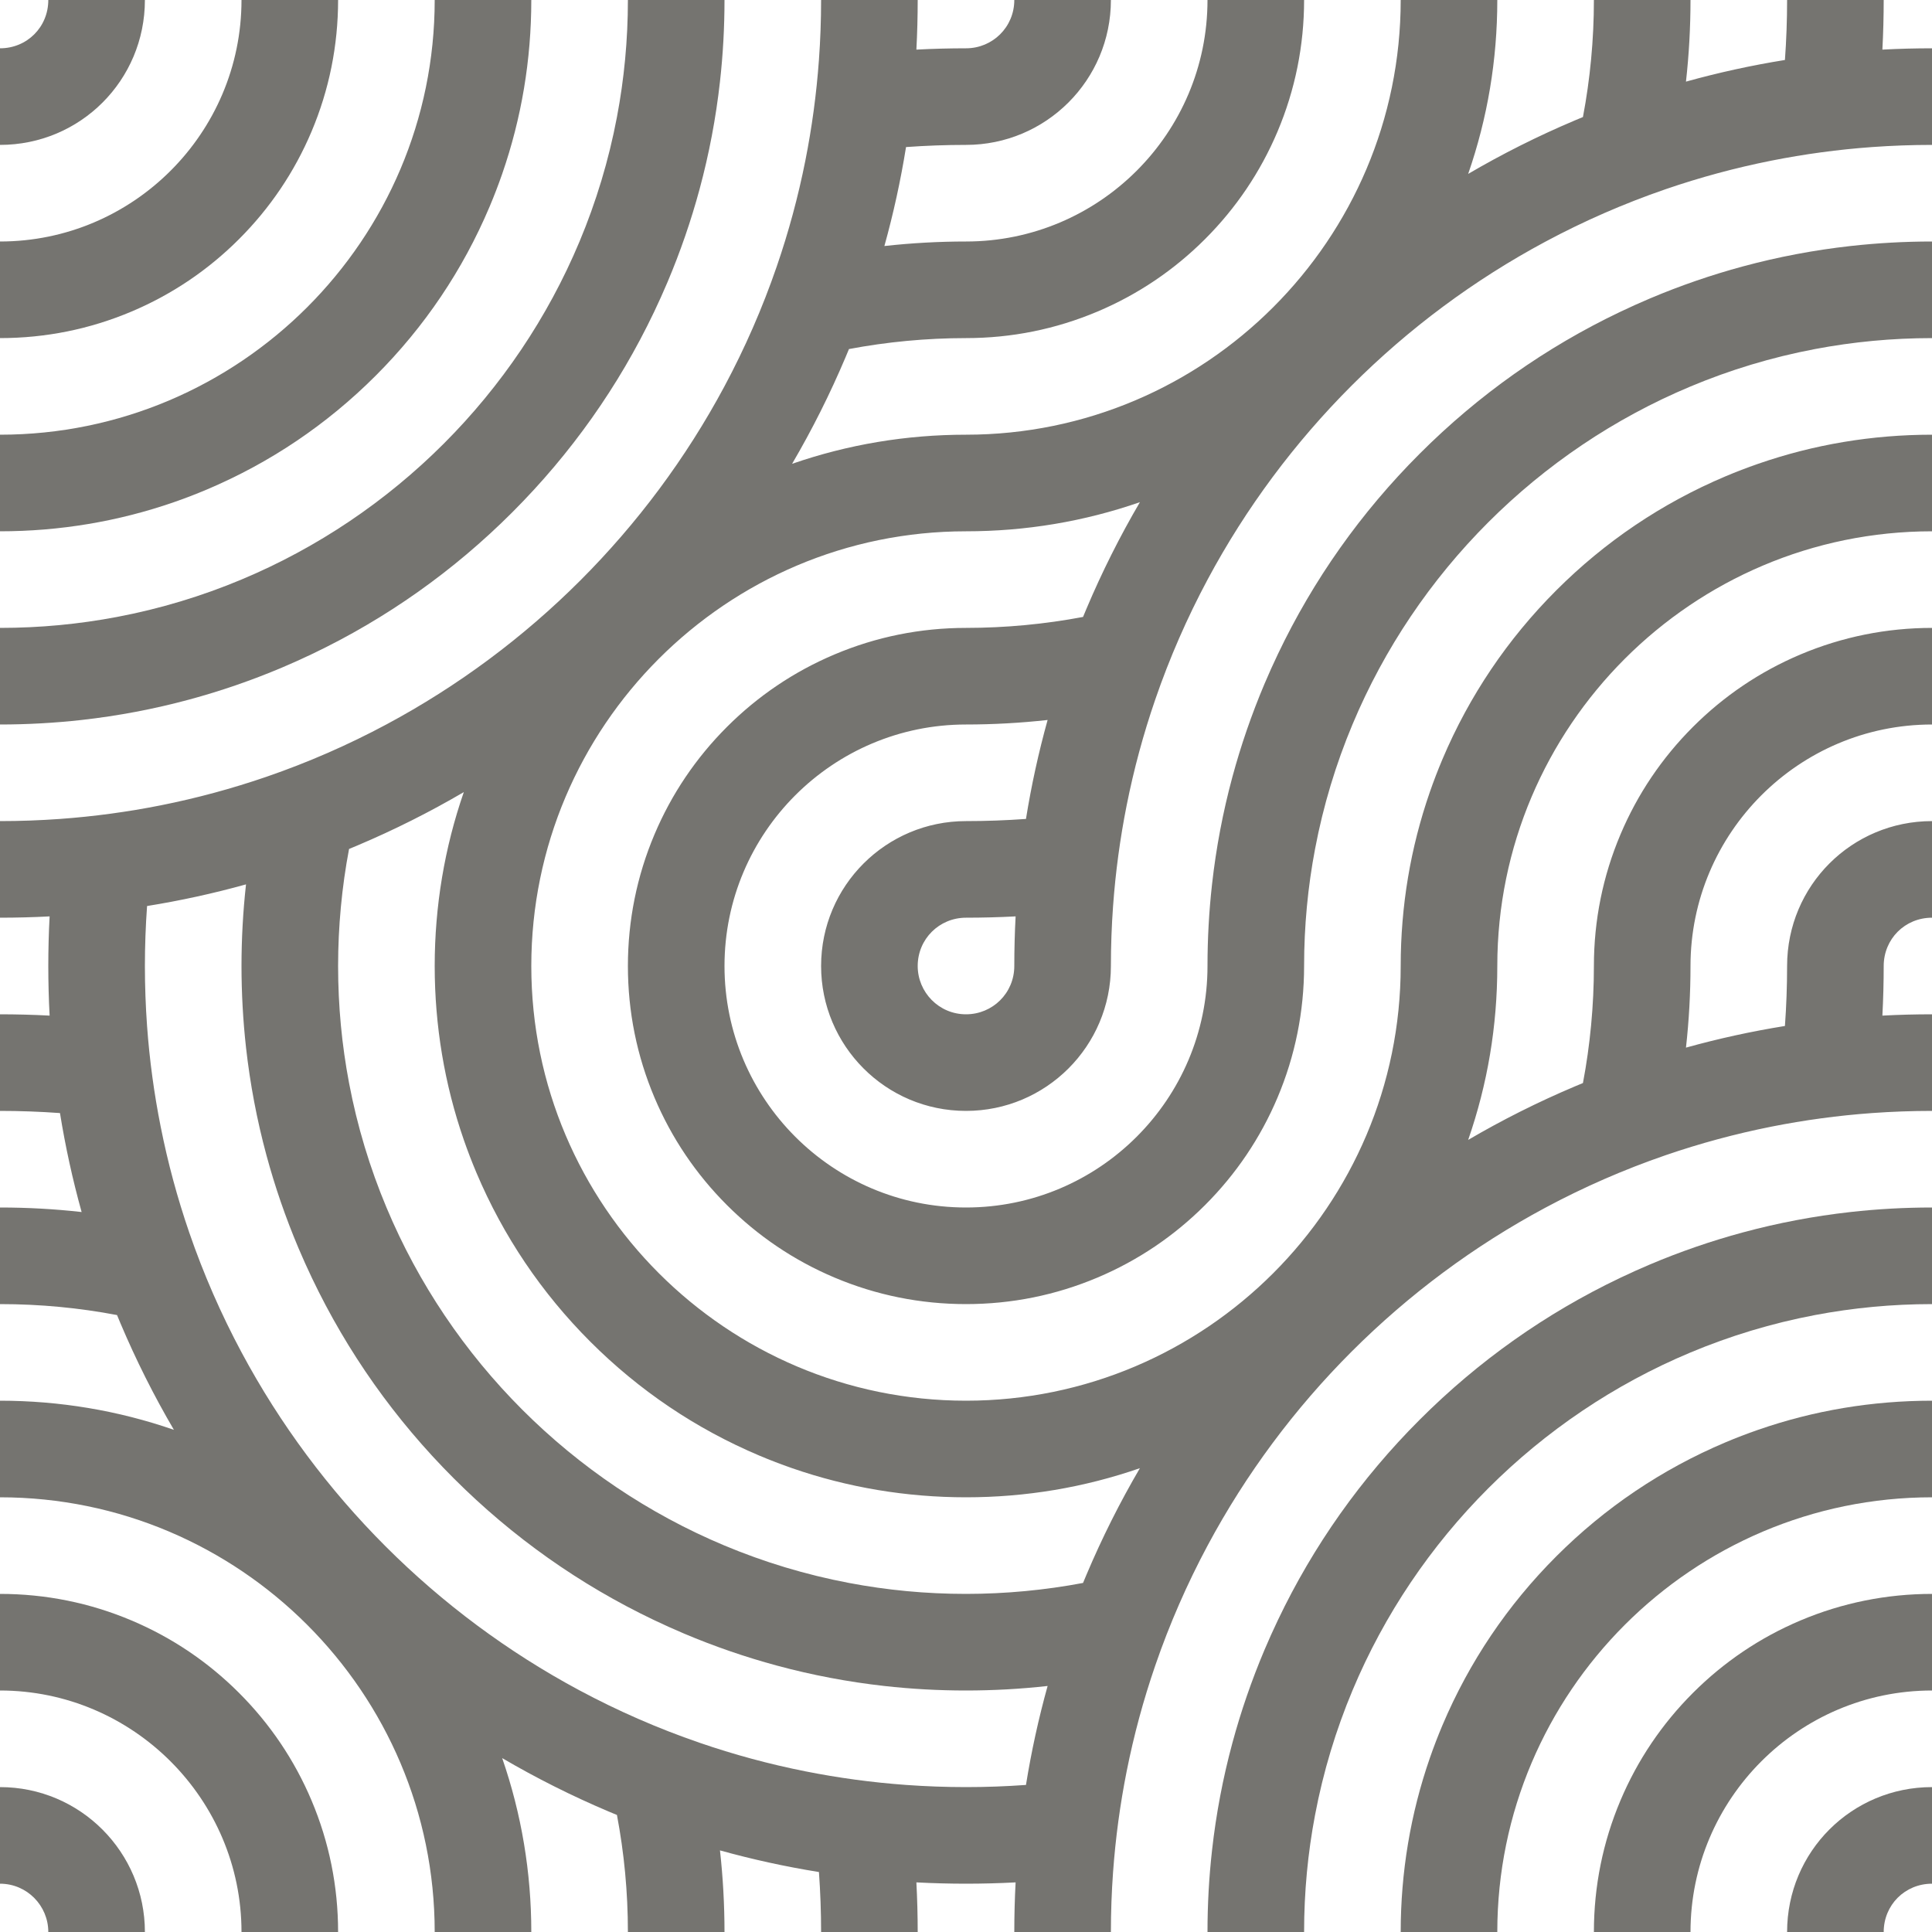
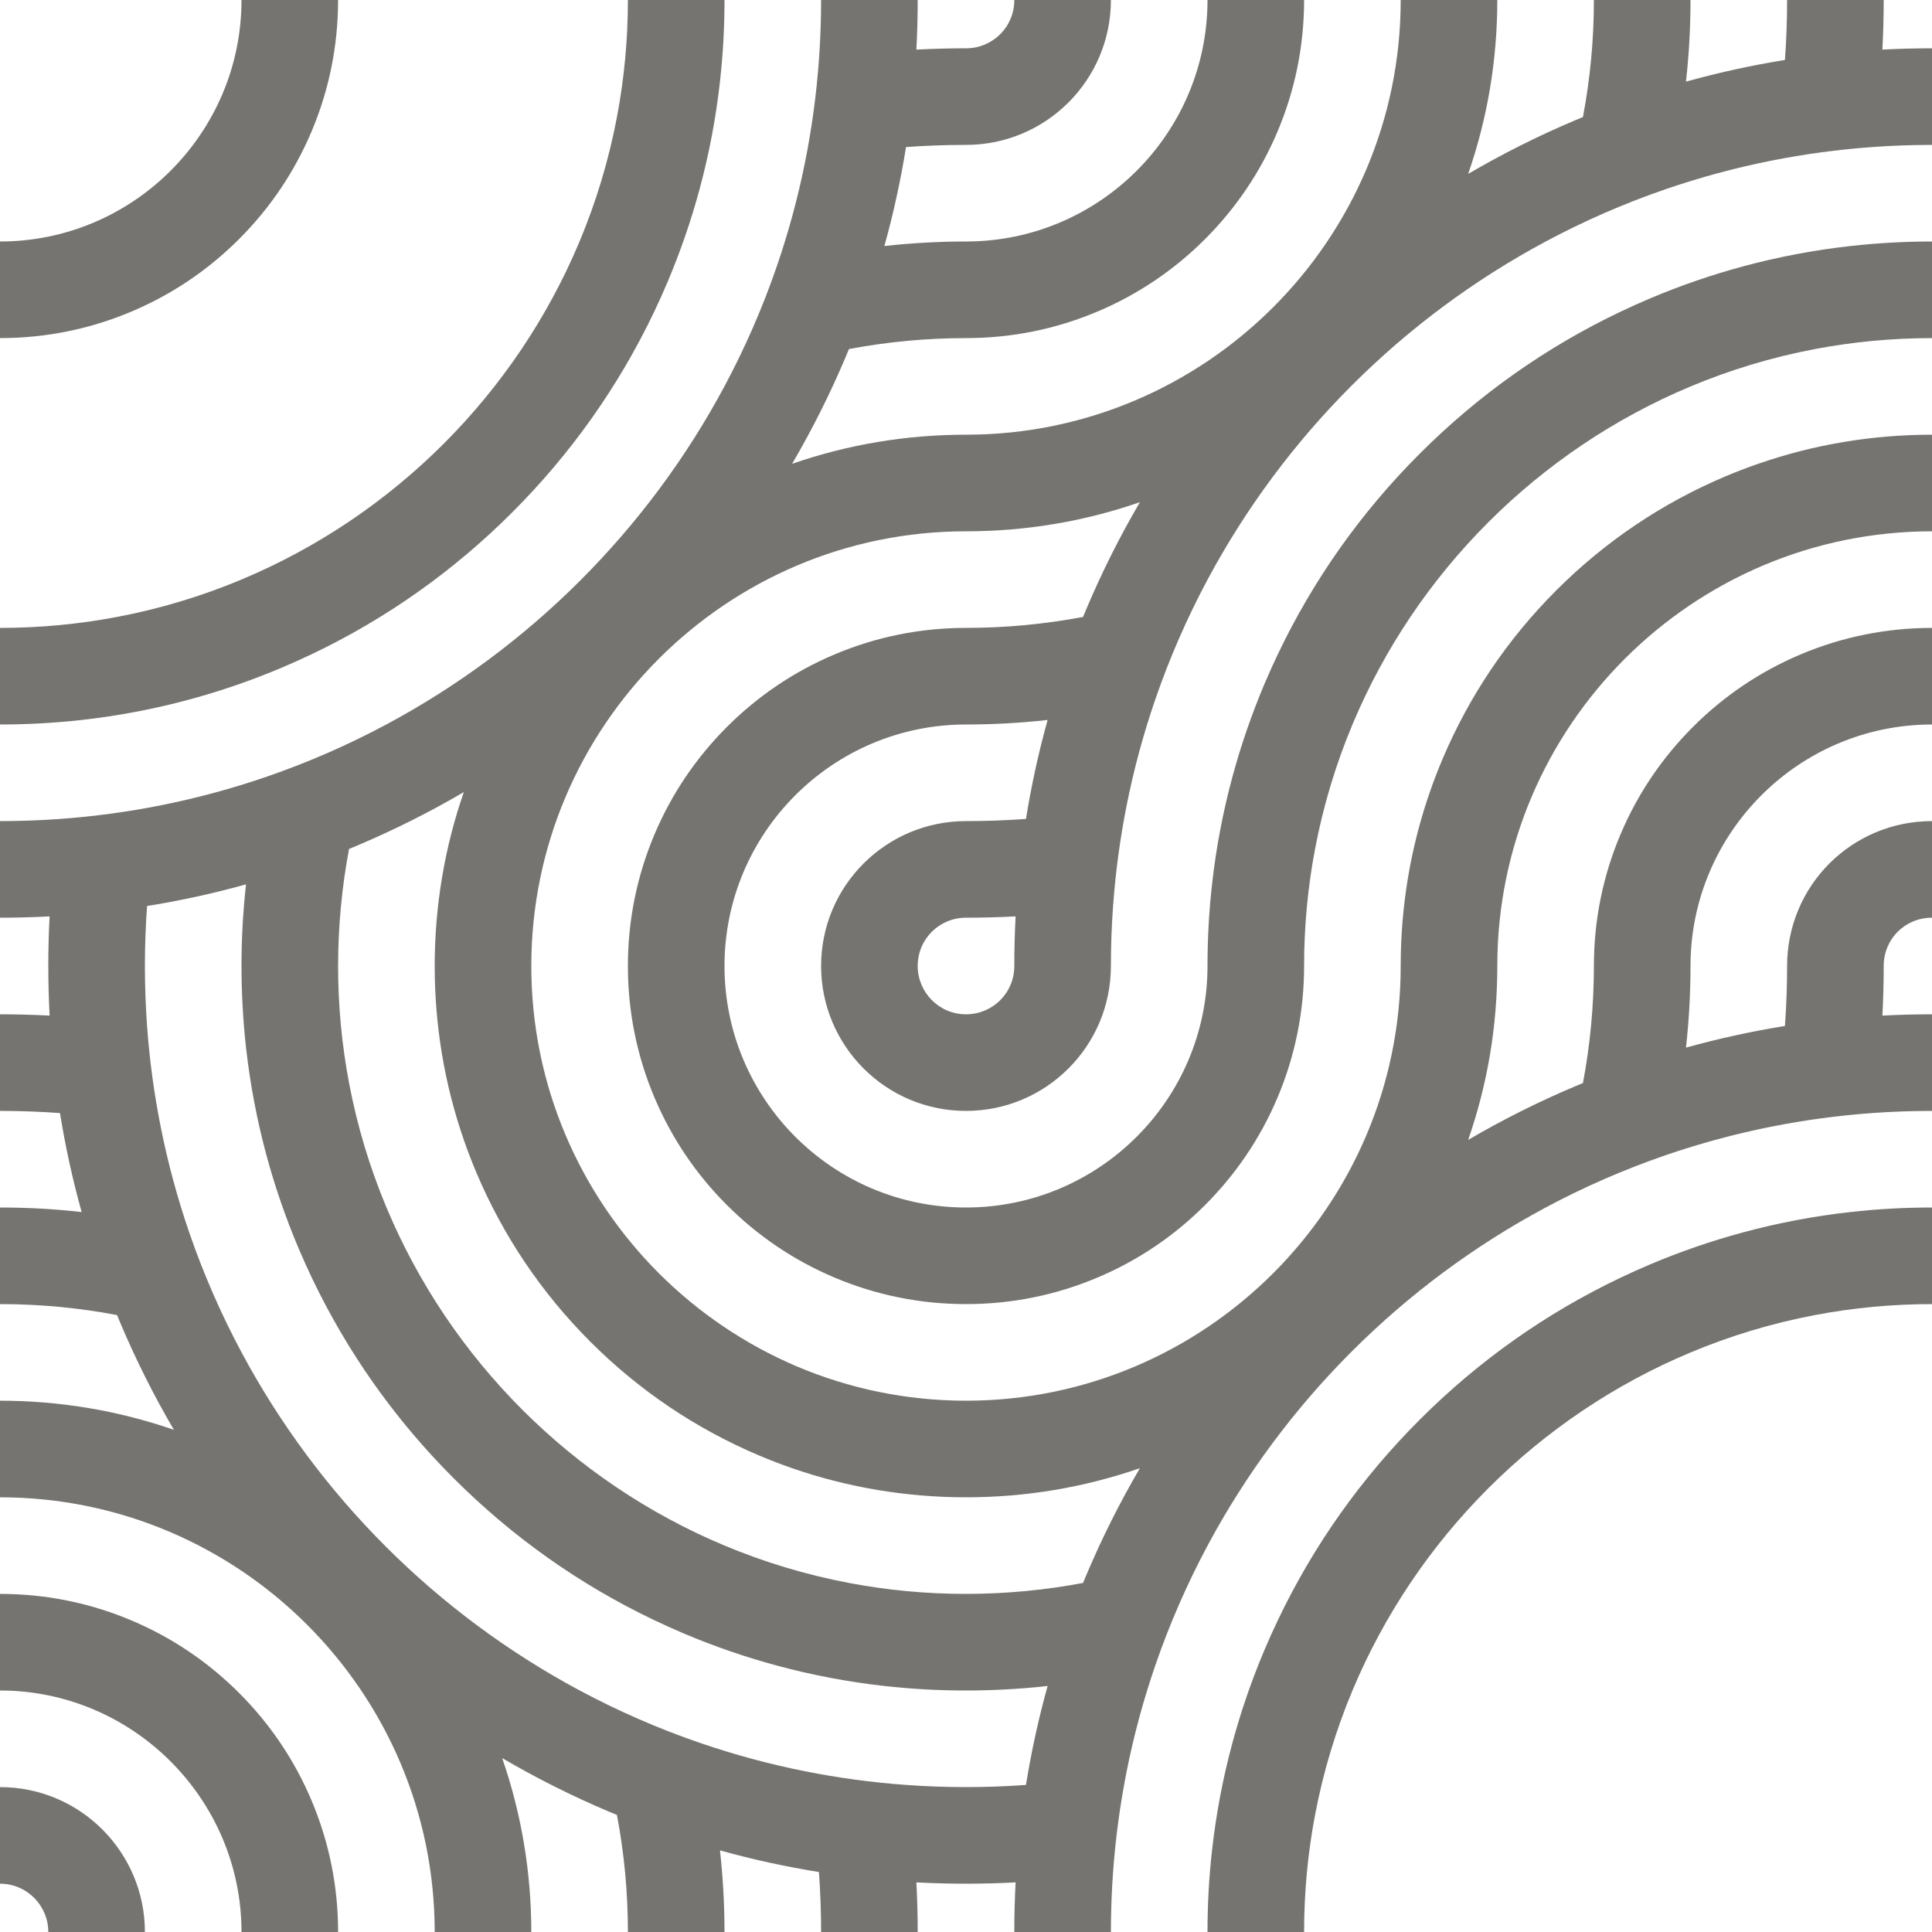
<svg xmlns="http://www.w3.org/2000/svg" fill="#000000" height="500" preserveAspectRatio="xMidYMid meet" version="1" viewBox="0.0 0.0 500.0 500.0" width="500" zoomAndPan="magnify">
  <g fill="#757470" id="change1_1">
    <path d="M 61.871 61.871 C 69.902 53.84 76.211 44.484 80.617 34.062 C 85.184 23.266 87.5 11.75 87.5 0 L 62.5 0 C 62.5 34.5 34.398 62.5 0 62.5 L 0 87.5 C 11.801 87.5 23.266 85.184 34.062 80.617 C 44.484 76.211 53.84 69.902 61.871 61.871" fill="inherit" />
-     <path d="M 37.5 0 L 12.5 0 C 12.5 7 7 12.5 0 12.5 L 0 37.5 C 20.801 37.5 37.5 20.75 37.5 0" fill="inherit" />
-     <path d="M 53.523 126.691 C 69.898 119.762 84.602 109.852 97.227 97.227 C 109.852 84.602 119.762 69.898 126.691 53.523 C 127.879 50.711 128.969 47.871 129.965 45.004 C 134.969 30.578 137.5 15.48 137.5 0 L 112.5 0 C 112.5 62.031 62 112.5 0 112.5 L 0 137.5 C 15.398 137.5 30.578 134.969 45.004 129.965 C 47.871 128.969 50.711 127.879 53.523 126.691" fill="inherit" />
    <path d="M 48.977 181.043 C 57.129 178.84 65.145 176.078 72.988 172.762 C 75.594 171.656 78.172 170.496 80.719 169.281 C 99.961 160.105 117.379 147.789 132.582 132.582 C 147.785 117.379 160.105 99.961 169.281 80.719 C 170.496 78.172 171.656 75.594 172.762 72.988 C 176.078 65.137 178.844 57.121 181.047 48.969 C 183.512 39.852 185.277 30.555 186.328 21.125 C 187.109 14.152 187.5 7.105 187.5 0 L 162.5 0 C 162.5 10.348 161.527 20.477 159.664 30.289 C 157.547 41.48 154.27 52.273 149.973 62.531 C 133.48 101.91 101.902 133.477 62.539 149.965 C 52.273 154.27 41.48 157.543 30.289 159.664 C 20.473 161.523 10.398 162.5 0 162.5 L 0 187.5 C 7 187.5 14.145 187.105 21.121 186.328 C 30.547 185.273 39.848 183.512 48.977 181.043" fill="inherit" />
    <path d="M 152.773 347.227 C 165.398 359.852 180.102 369.762 196.477 376.691 C 199.285 377.879 202.129 378.969 204.996 379.965 C 219.422 384.969 234.602 387.5 250 387.5 C 265.48 387.5 280.578 384.965 295.008 379.961 C 295.008 379.965 295.004 379.965 295.004 379.965 C 289.82 388.816 285.199 398.02 281.172 407.551 C 280.871 408.254 280.578 408.961 280.289 409.664 C 270.473 411.523 260.199 412.5 250 412.5 C 239.602 412.5 229.523 411.527 219.711 409.664 C 208.516 407.543 197.727 404.27 187.469 399.973 C 148.09 383.48 116.523 351.902 100.035 312.539 C 95.73 302.273 92.457 291.484 90.336 280.289 C 88.477 270.473 87.5 260.398 87.5 250 C 87.5 239.801 88.473 229.523 90.336 219.711 C 91.039 219.422 91.746 219.129 92.449 218.828 C 101.98 214.801 111.184 210.18 120.035 204.996 C 120.035 204.996 120.035 204.992 120.035 204.992 C 115.031 219.422 112.5 234.602 112.5 250 C 112.5 265.398 115.031 280.578 120.035 295.004 C 121.031 297.871 122.121 300.711 123.309 303.523 C 130.238 319.898 140.148 334.602 152.773 347.227 Z M 265.52 461.941 C 260.395 462.309 255.199 462.5 250 462.5 C 244.801 462.5 239.602 462.309 234.477 461.938 C 225.629 461.297 216.934 460.113 208.422 458.418 C 199.059 456.559 189.922 454.078 181.043 451.023 C 170.266 447.32 159.883 442.773 149.965 437.461 C 112.902 417.613 82.379 387.094 62.531 350.027 C 57.219 340.113 52.676 329.727 48.969 318.953 C 45.918 310.078 43.441 300.938 41.582 291.578 C 39.887 283.066 38.699 274.367 38.059 265.52 C 37.691 260.395 37.5 255.199 37.5 250 C 37.5 244.801 37.691 239.602 38.062 234.477 C 46.703 233.086 55.246 231.219 63.668 228.875 C 62.891 235.848 62.5 243 62.5 250 C 62.5 257 62.895 264.145 63.672 271.121 C 64.727 280.547 66.488 289.848 68.957 298.977 C 71.16 307.129 73.922 315.141 77.238 322.988 C 78.344 325.594 79.504 328.172 80.719 330.719 C 89.895 349.961 102.211 367.379 117.418 382.582 C 132.621 397.789 150.035 410.105 169.281 419.281 C 171.828 420.496 174.406 421.656 177.012 422.762 C 184.863 426.082 192.879 428.844 201.031 431.047 C 210.148 433.512 219.445 435.277 228.875 436.332 C 235.848 437.109 242.801 437.5 250 437.5 C 257 437.5 264.145 437.109 271.121 436.328 C 268.777 444.754 266.91 453.297 265.52 461.941 Z M 262.5 250 C 262.5 257 256.895 262.5 250 262.5 C 243 262.5 237.5 256.801 237.5 250 C 237.5 243 243.105 237.5 250 237.5 C 254.199 237.5 258.578 237.387 262.84 237.16 C 262.613 241.422 262.5 245.703 262.5 250 Z M 250 212.5 C 229.32 212.5 212.5 229.25 212.5 250 C 212.5 270.602 229.199 287.5 250 287.5 C 270.68 287.5 287.5 270.75 287.5 250 C 287.5 244.781 287.691 239.602 288.062 234.477 C 288.703 225.629 289.887 216.934 291.578 208.422 C 293.441 199.059 295.922 189.922 298.977 181.043 C 302.68 170.27 307.227 159.883 312.535 149.965 C 332.387 112.902 362.906 82.379 399.973 62.531 C 409.887 57.219 420.273 52.676 431.047 48.969 C 439.922 45.922 449.062 43.441 458.422 41.578 C 466.934 39.887 475.633 38.699 484.48 38.059 C 489.605 37.691 494.781 37.5 500 37.5 L 500 12.5 C 495.703 12.5 491.422 12.613 487.16 12.84 C 487.387 8.578 487.5 4.25 487.5 0 L 462.5 0 C 462.5 5.25 462.309 10.398 461.938 15.523 C 453.297 16.914 444.754 18.781 436.328 21.125 C 437.109 14.152 437.5 7 437.5 0 L 412.5 0 C 412.5 10.25 411.527 20.477 409.664 30.289 C 408.961 30.578 408.254 30.871 407.551 31.172 C 398.02 35.199 388.816 39.82 379.965 45.004 C 379.965 45.004 379.965 45.008 379.961 45.008 C 384.965 30.578 387.5 15.5 387.5 0 L 362.5 0 C 362.5 62 312.031 112.5 250 112.5 C 234.52 112.5 219.422 115.035 204.992 120.035 C 204.992 120.035 204.992 120.035 204.996 120.035 C 210.18 111.184 214.801 101.98 218.828 92.449 C 219.129 91.746 219.422 91.039 219.711 90.336 C 229.527 88.477 239.801 87.5 250 87.5 C 261.809 87.5 273.266 85.184 284.062 80.617 C 294.484 76.211 303.84 69.902 311.871 61.871 C 319.902 53.84 326.211 44.484 330.617 34.062 C 335.184 23.266 337.5 11.75 337.5 0 L 312.5 0 C 312.5 34.5 284.465 62.5 250 62.5 C 243 62.5 235.855 62.895 228.879 63.672 C 231.223 55.246 233.09 46.703 234.48 38.059 C 239.605 37.691 244.801 37.5 250 37.5 C 270.68 37.5 287.5 20.75 287.5 0 L 262.5 0 C 262.5 7 256.895 12.5 250 12.5 C 245.801 12.5 241.422 12.613 237.16 12.84 C 237.387 8.578 237.5 4.297 237.5 0 L 212.5 0 C 212.5 5.219 212.309 10.398 211.938 15.523 C 211.297 24.371 210.113 33.066 208.422 41.578 C 206.559 50.941 204.078 60.078 201.023 68.957 C 197.32 79.73 192.773 90.117 187.461 100.035 C 167.613 137.098 137.094 167.621 100.027 187.469 C 90.113 192.781 79.727 197.324 68.953 201.031 C 60.078 204.078 50.938 206.559 41.582 208.422 C 33.066 210.113 24.367 211.301 15.52 211.941 C 10.395 212.309 5.219 212.5 0 212.5 L 0 237.5 C 4.293 237.5 8.578 237.387 12.84 237.16 C 12.613 241.422 12.5 245.801 12.5 250 C 12.5 254.199 12.613 258.578 12.84 262.84 C 8.582 262.613 4.199 262.5 0 262.5 L 0 287.5 C 5.199 287.5 10.398 287.691 15.523 288.062 C 16.914 296.703 18.781 305.246 21.125 313.672 C 14.152 312.891 7.199 312.5 0 312.5 L 0 337.5 C 10.398 337.5 20.477 338.473 30.289 340.336 C 30.578 341.039 30.871 341.746 31.168 342.449 C 35.199 351.98 39.82 361.184 45.004 370.035 C 45.004 370.035 45.008 370.035 45.008 370.039 C 30.578 365.035 15.398 362.5 0 362.5 L 0 387.5 C 62 387.5 112.5 438 112.5 500 L 137.5 500 C 137.5 484.602 134.965 469.422 129.961 454.992 C 129.965 454.992 129.965 454.996 129.965 454.996 C 138.816 460.18 148.02 464.801 157.551 468.832 C 158.254 469.129 158.961 469.422 159.664 469.711 C 161.523 479.527 162.5 489.602 162.5 500 L 187.5 500 C 187.5 493 187.105 485.855 186.328 478.879 C 194.754 481.223 203.297 483.09 211.941 484.48 C 212.309 489.605 212.5 494.801 212.5 500 L 237.5 500 C 237.5 495.801 237.387 491.422 237.16 487.16 C 241.422 487.387 245.801 487.5 250 487.5 C 254.199 487.5 258.578 487.387 262.84 487.16 C 262.613 491.418 262.5 495.703 262.5 500 L 287.5 500 C 287.5 494.781 287.691 489.602 288.062 484.477 C 288.703 475.629 289.887 466.934 291.578 458.418 C 293.441 449.059 295.922 439.918 298.977 431.043 C 302.68 420.266 307.227 409.883 312.535 399.965 C 332.387 362.902 362.906 332.379 399.973 312.531 C 409.887 307.219 420.273 302.676 431.047 298.969 C 439.922 295.922 449.062 293.441 458.422 291.578 C 466.934 289.887 475.633 288.699 484.48 288.059 C 489.605 287.691 494.781 287.5 500 287.5 L 500 262.5 C 495.703 262.5 491.422 262.613 487.16 262.84 C 487.387 258.578 487.5 254.199 487.5 250 C 487.5 243 493 237.5 500 237.5 L 500 212.5 C 479.25 212.5 462.5 229.199 462.5 250 C 462.5 255.199 462.309 260.398 461.938 265.523 C 453.297 266.914 444.754 268.781 436.328 271.125 C 437.109 264.152 437.5 257 437.5 250 C 437.5 215.602 465.5 187.5 500 187.5 L 500 162.5 C 488.25 162.5 476.734 164.816 465.938 169.383 C 455.516 173.789 446.16 180.098 438.129 188.129 C 430.098 196.16 423.789 205.516 419.383 215.938 C 414.816 226.734 412.5 238.199 412.5 250 C 412.5 260.199 411.527 270.477 409.664 280.289 C 408.961 280.578 408.254 280.871 407.551 281.172 C 398.02 285.199 388.816 289.82 379.965 295.004 C 379.965 295.004 379.965 295.008 379.961 295.008 C 384.965 280.578 387.5 265.602 387.5 250 C 387.5 187.969 438 137.5 500 137.5 L 500 112.5 C 484.5 112.5 469.422 115.031 454.996 120.035 C 452.129 121.031 449.285 122.121 446.477 123.309 C 430.102 130.238 415.398 140.148 402.773 152.773 C 390.148 165.398 380.238 180.102 373.309 196.477 C 372.121 199.289 371.031 202.129 370.035 204.996 C 365.031 219.422 362.5 234.52 362.5 250 C 362.5 312 312.031 362.5 250 362.5 C 188 362.5 137.5 312 137.5 250 C 137.5 188 187.969 137.5 250 137.5 C 265.48 137.5 280.578 134.969 295.008 129.961 C 295.008 129.965 295.004 129.965 295.004 129.965 C 289.82 138.816 285.199 148.02 281.172 157.551 C 280.871 158.254 280.578 158.961 280.289 159.664 C 270.473 161.523 260.199 162.5 250 162.5 C 238.191 162.5 226.734 164.816 215.938 169.383 C 205.516 173.789 196.16 180.098 188.129 188.129 C 180.098 196.16 173.789 205.516 169.383 215.938 C 164.816 226.734 162.5 238.25 162.5 250 C 162.5 261.801 164.816 273.266 169.383 284.062 C 173.789 294.484 180.098 303.84 188.129 311.871 C 196.16 319.902 205.516 326.211 215.938 330.617 C 226.734 335.184 238.199 337.5 250 337.5 C 261.809 337.5 273.266 335.184 284.062 330.617 C 294.484 326.211 303.84 319.902 311.871 311.871 C 319.902 303.84 326.211 294.484 330.617 284.062 C 335.184 273.266 337.5 261.75 337.5 250 C 337.5 239.652 338.473 229.523 340.336 219.711 C 342.453 208.52 345.73 197.727 350.027 187.469 C 366.52 148.09 398.098 116.523 437.461 100.035 C 447.727 95.73 458.516 92.457 469.711 90.336 C 479.527 88.477 489.656 87.5 500 87.5 L 500 62.5 C 492.902 62.5 485.855 62.895 478.879 63.672 C 469.453 64.727 460.152 66.488 451.023 68.957 C 442.871 71.16 434.855 73.922 427.012 77.238 C 424.406 78.344 421.828 79.504 419.281 80.719 C 400.035 89.895 382.621 102.215 367.418 117.418 C 352.211 132.621 339.895 150.039 330.719 169.281 C 329.504 171.828 328.344 174.406 327.238 177.012 C 323.922 184.863 321.156 192.879 318.953 201.031 C 316.488 210.148 314.723 219.445 313.672 228.875 C 312.891 235.848 312.5 242.895 312.5 250 C 312.5 284.5 284.465 312.5 250 312.5 C 215.398 312.5 187.5 284.398 187.5 250 C 187.5 215.5 215.535 187.5 250 187.5 C 257 187.5 264.145 187.105 271.121 186.328 C 268.777 194.754 266.91 203.297 265.52 211.941 C 260.395 212.309 255.199 212.5 250 212.5" fill="inherit" />
    <path d="M 61.871 438.129 C 53.84 430.098 44.484 423.789 34.062 419.383 C 23.266 414.816 11.801 412.5 0 412.5 L 0 437.5 C 34.398 437.5 62.5 465.602 62.5 500 L 87.5 500 C 87.5 488.199 85.184 476.734 80.617 465.938 C 76.211 455.516 69.902 446.16 61.871 438.129" fill="inherit" />
    <path d="M 0 462.5 L 0 487.5 C 7 487.5 12.5 493.199 12.5 500 L 37.5 500 C 37.5 479.398 20.801 462.5 0 462.5" fill="inherit" />
-     <path d="M 438.129 438.129 C 430.098 446.16 423.789 455.516 419.383 465.938 C 414.816 476.734 412.5 488.199 412.5 500 L 437.5 500 C 437.5 465.602 465.5 437.5 500 437.5 L 500 412.5 C 488.25 412.5 476.734 414.816 465.938 419.383 C 455.516 423.789 446.16 430.098 438.129 438.129" fill="inherit" />
-     <path d="M 462.5 500 L 487.5 500 C 487.5 493 493 487.5 500 487.5 L 500 462.5 C 479.25 462.5 462.5 479.199 462.5 500" fill="inherit" />
-     <path d="M 446.477 373.309 C 430.102 380.238 415.398 390.148 402.773 402.773 C 390.148 415.398 380.238 430.102 373.309 446.477 C 372.121 449.289 371.031 452.129 370.035 454.996 C 365.031 469.422 362.5 484.602 362.5 500 L 387.5 500 C 387.5 438 438 387.5 500 387.5 L 500 362.5 C 484.5 362.5 469.422 365.031 454.996 370.035 C 452.129 371.031 449.285 372.121 446.477 373.309" fill="inherit" />
    <path d="M 451.023 318.957 C 442.871 321.16 434.855 323.922 427.012 327.238 C 424.406 328.344 421.828 329.504 419.281 330.719 C 400.035 339.895 382.621 352.211 367.418 367.418 C 352.211 382.621 339.895 400.039 330.719 419.281 C 329.504 421.828 328.344 424.406 327.238 427.012 C 323.922 434.863 321.156 442.879 318.953 451.031 C 316.488 460.148 314.723 469.445 313.672 478.875 C 312.891 485.848 312.5 492.801 312.5 500 L 337.5 500 C 337.5 489.602 338.473 479.523 340.336 469.711 C 342.453 458.516 345.73 447.727 350.027 437.469 C 366.52 398.09 398.098 366.523 437.461 350.035 C 447.727 345.734 458.516 342.457 469.711 340.336 C 479.527 338.477 489.656 337.5 500 337.5 L 500 312.5 C 492.902 312.5 485.855 312.891 478.879 313.672 C 469.453 314.727 460.152 316.488 451.023 318.957" fill="inherit" />
  </g>
</svg>